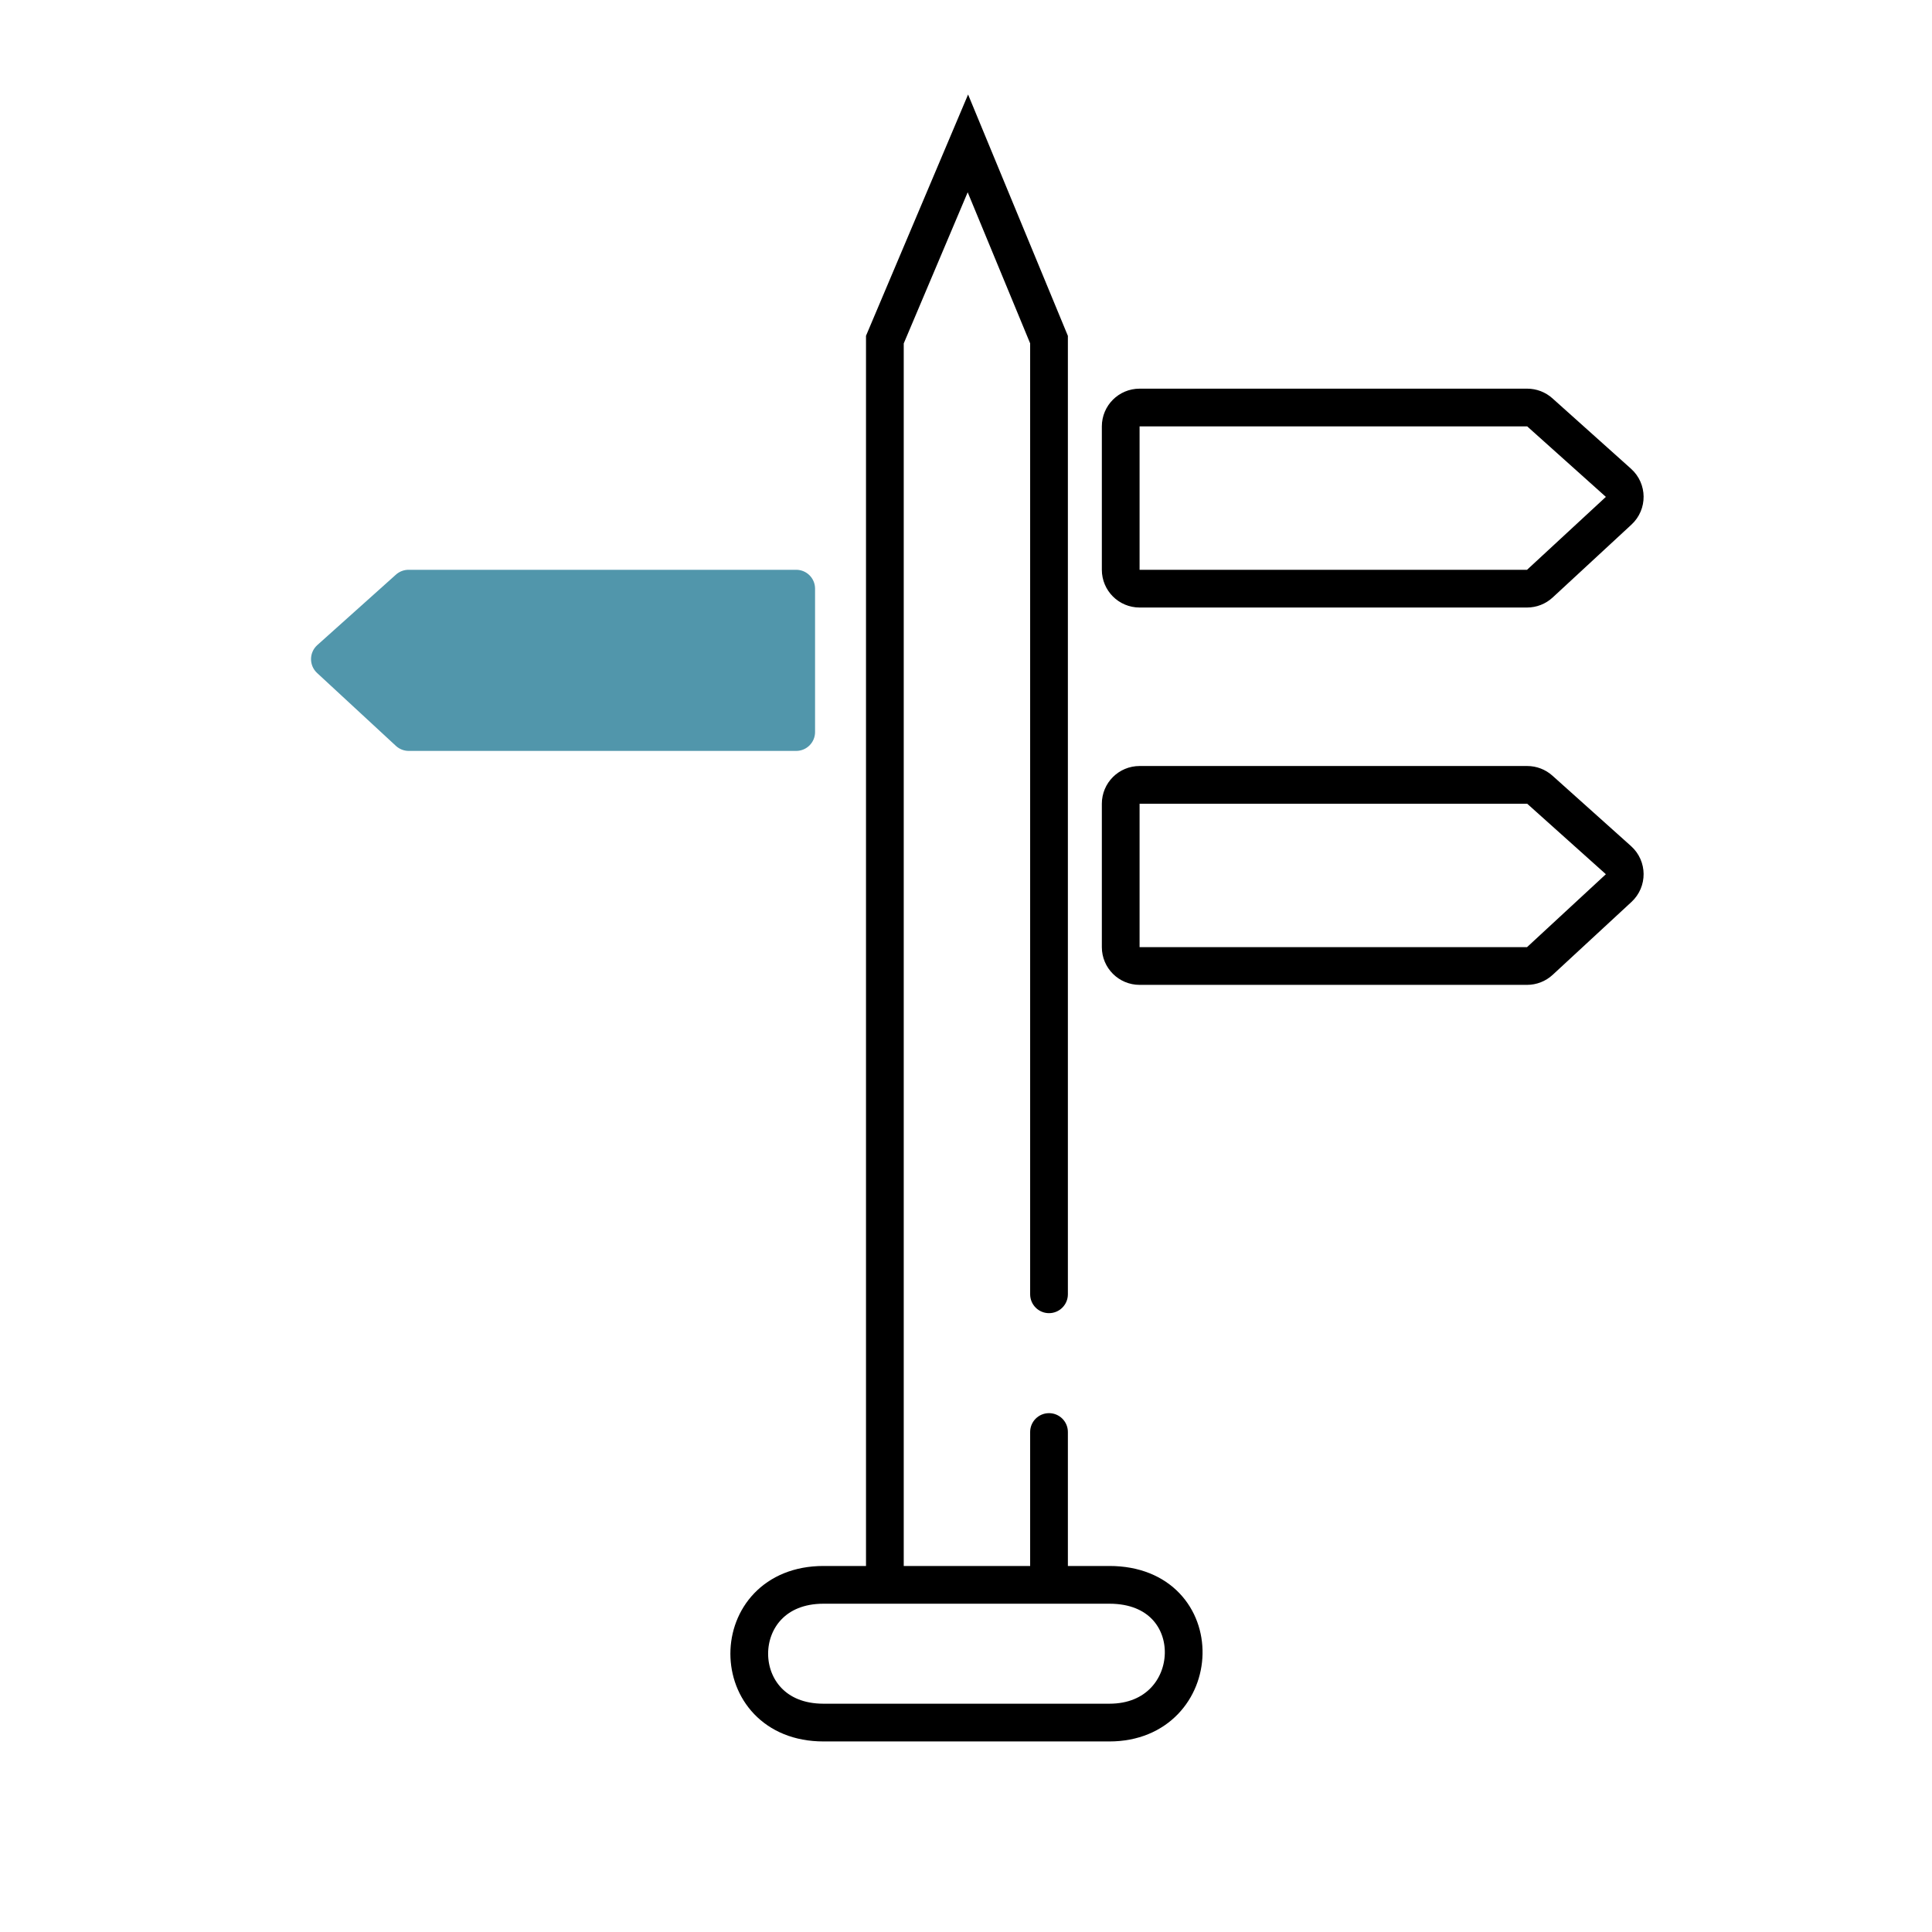
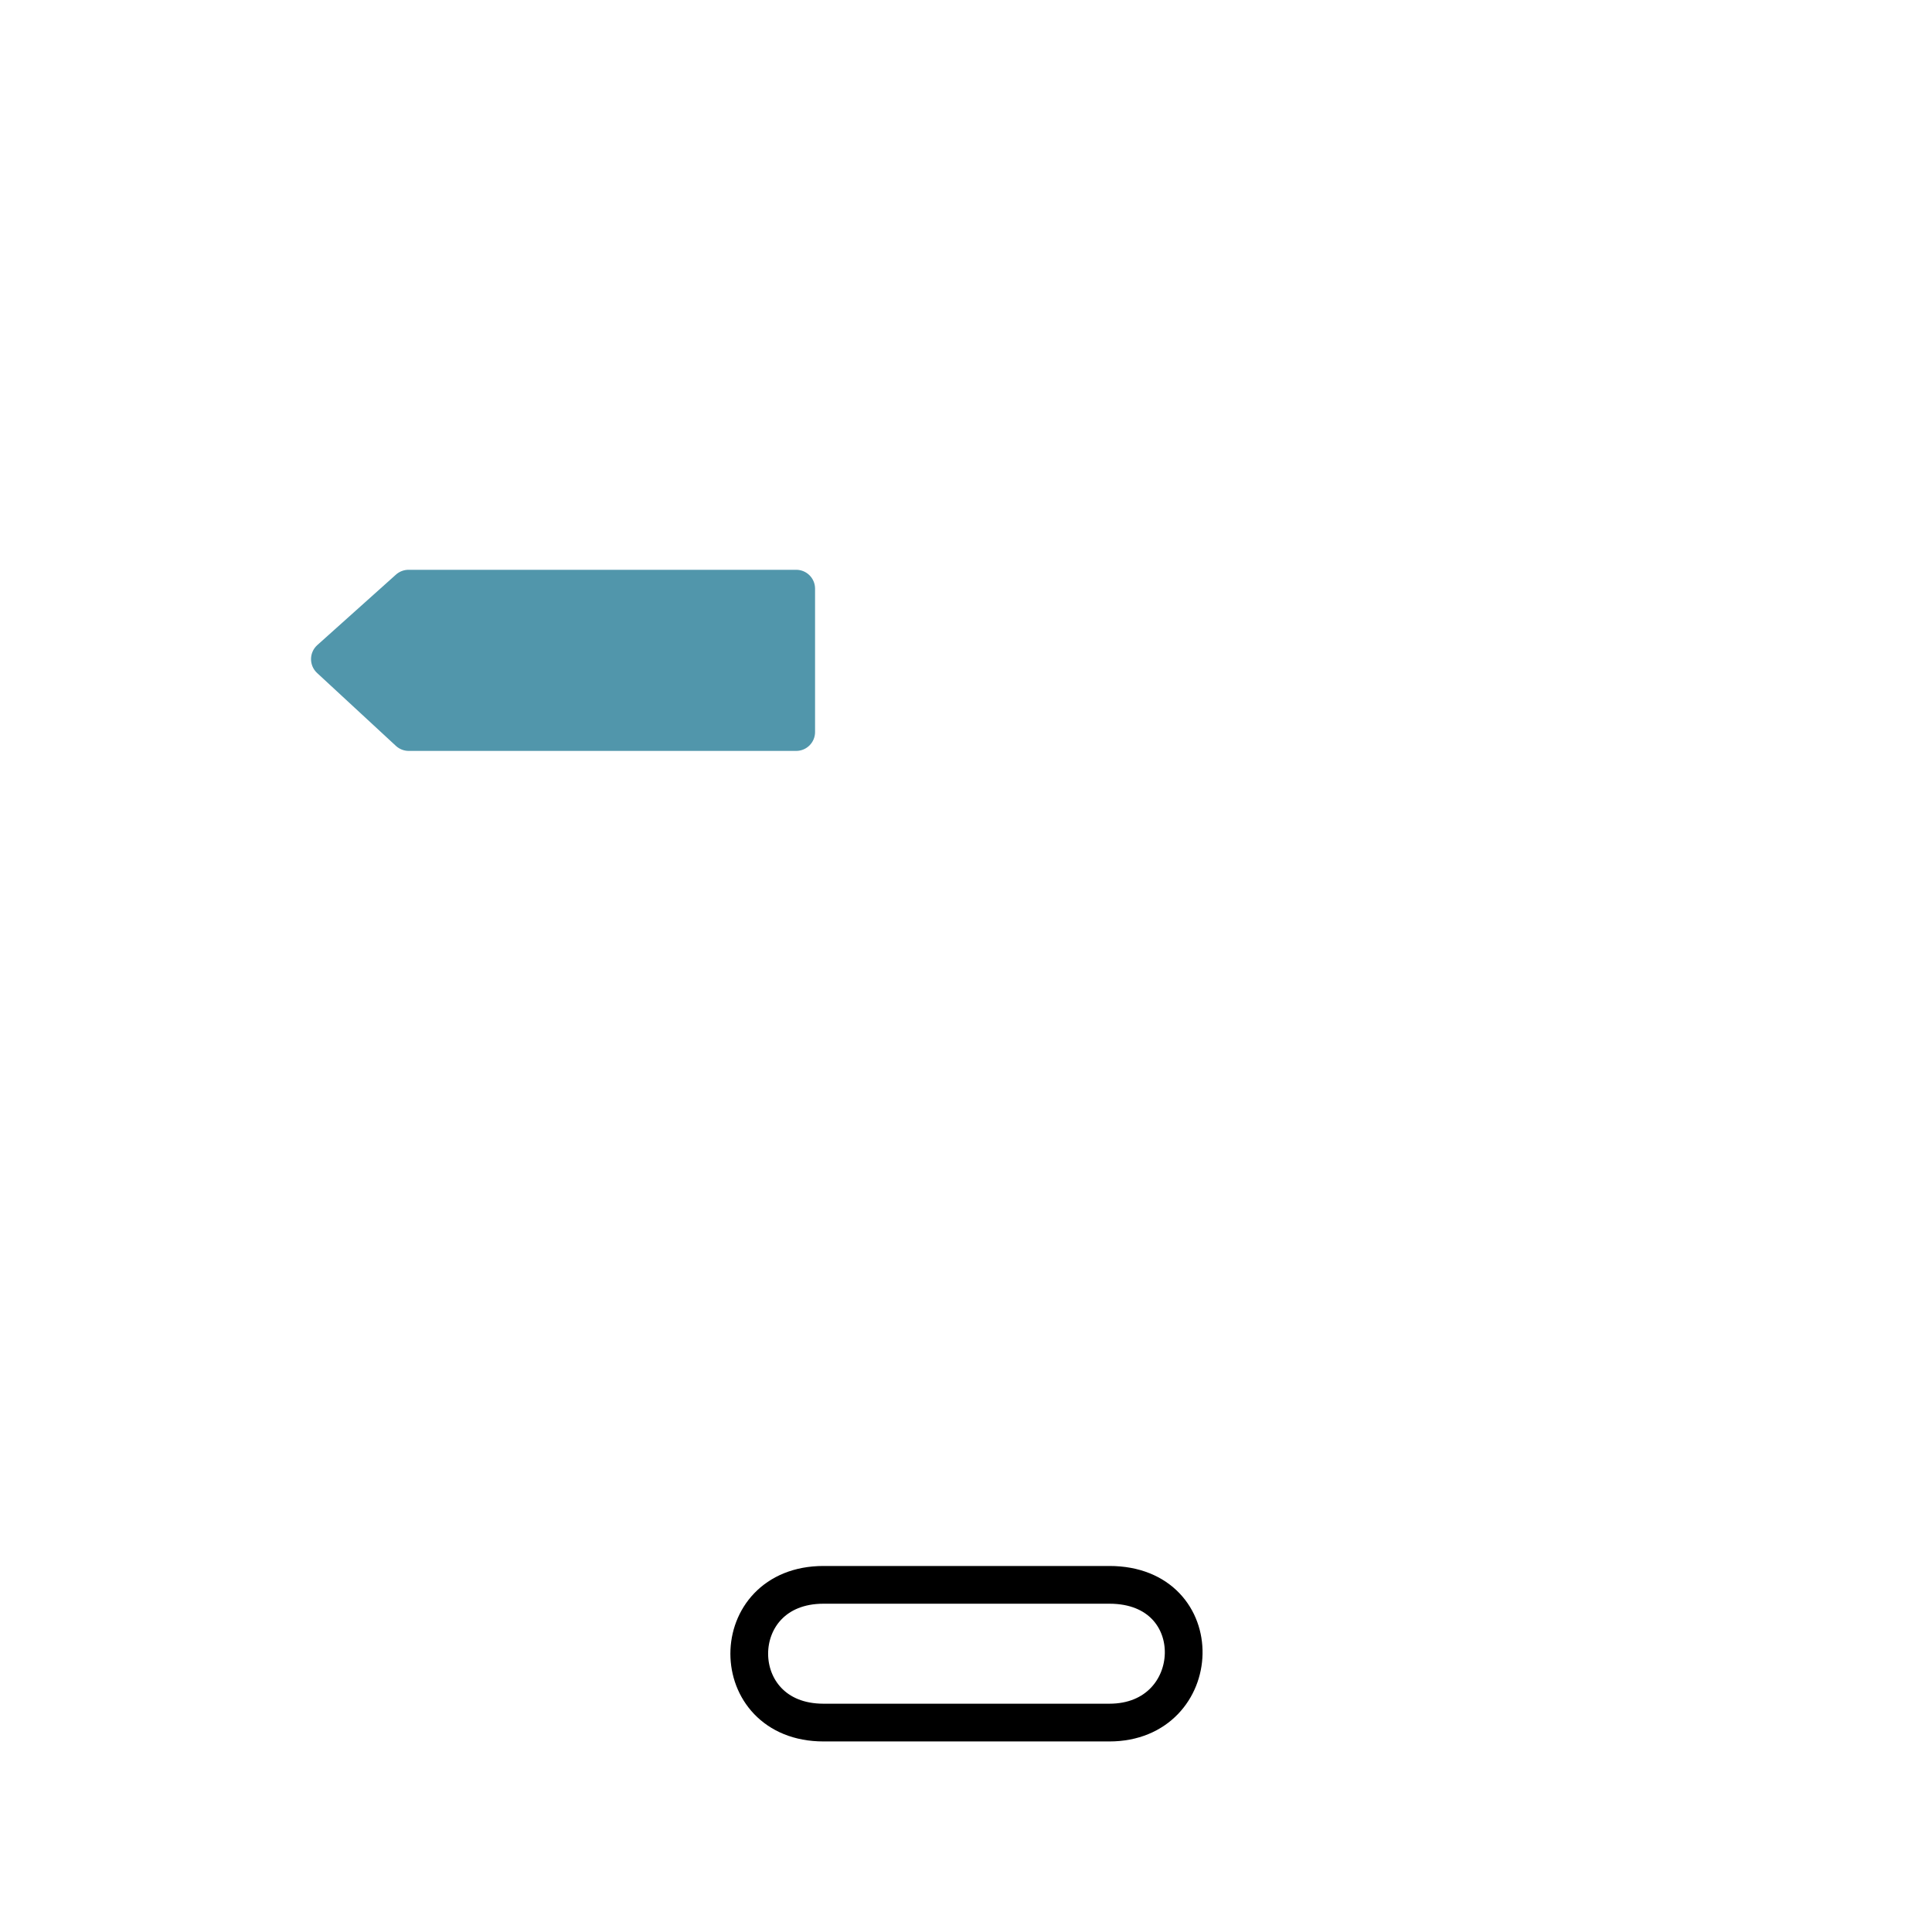
<svg xmlns="http://www.w3.org/2000/svg" viewBox="0 0 512 512" fill="none">
-   <path d="M297 113V151C297 153.761 299.239 156 302 156H404.683C405.941 156 407.154 155.525 408.078 154.671L428.968 135.348C431.131 133.348 431.104 129.92 428.91 127.954L408.065 109.276C407.148 108.454 405.959 108 404.728 108H302C299.239 108 297 110.239 297 113Z" stroke="black" stroke-width="10" stroke-linecap="round" />
-   <path d="M297 213V251C297 253.761 299.239 256 302 256H404.683C405.941 256 407.154 255.525 408.078 254.671L428.968 235.348C431.131 233.348 431.104 229.92 428.91 227.954L408.065 209.276C407.148 208.454 405.959 208 404.728 208H302C299.239 208 297 210.239 297 213Z" stroke="black" stroke-width="10" stroke-linecap="round" />
  <path d="M216 156V194C216 196.761 213.761 199 211 199H108.317C107.059 199 105.846 198.525 104.922 197.671L84.032 178.348C81.869 176.348 81.896 172.92 84.09 170.954L104.935 152.276C105.852 151.454 107.041 151 108.272 151H211C213.761 151 216 153.239 216 156Z" fill="#5196ab" />
  <path d="M294 420H218.239C192 420 192 456.5 218.239 456.5H294C319.5 456.5 321 420 294 420Z" stroke="black" stroke-width="10" stroke-linecap="round" />
-   <path d="M234.5 90L229.895 88.052L229.5 88.986V90H234.5ZM256.5 38L261.121 36.09L256.553 25.042L251.895 36.052L256.5 38ZM278 90H283V89.007L282.621 88.09L278 90ZM273 343C273 345.761 275.239 348 278 348C280.761 348 283 345.761 283 343H273ZM283 379.5C283 376.739 280.761 374.5 278 374.5C275.239 374.5 273 376.739 273 379.5H283ZM239.5 415.5V90H229.5V415.5H239.5ZM239.105 91.948L261.105 39.948L251.895 36.052L229.895 88.052L239.105 91.948ZM251.879 39.91L273.379 91.91L282.621 88.09L261.121 36.09L251.879 39.91ZM273 90V343H283V90H273ZM283 415.5V379.5H273V415.5H283Z" fill="black" />
</svg>